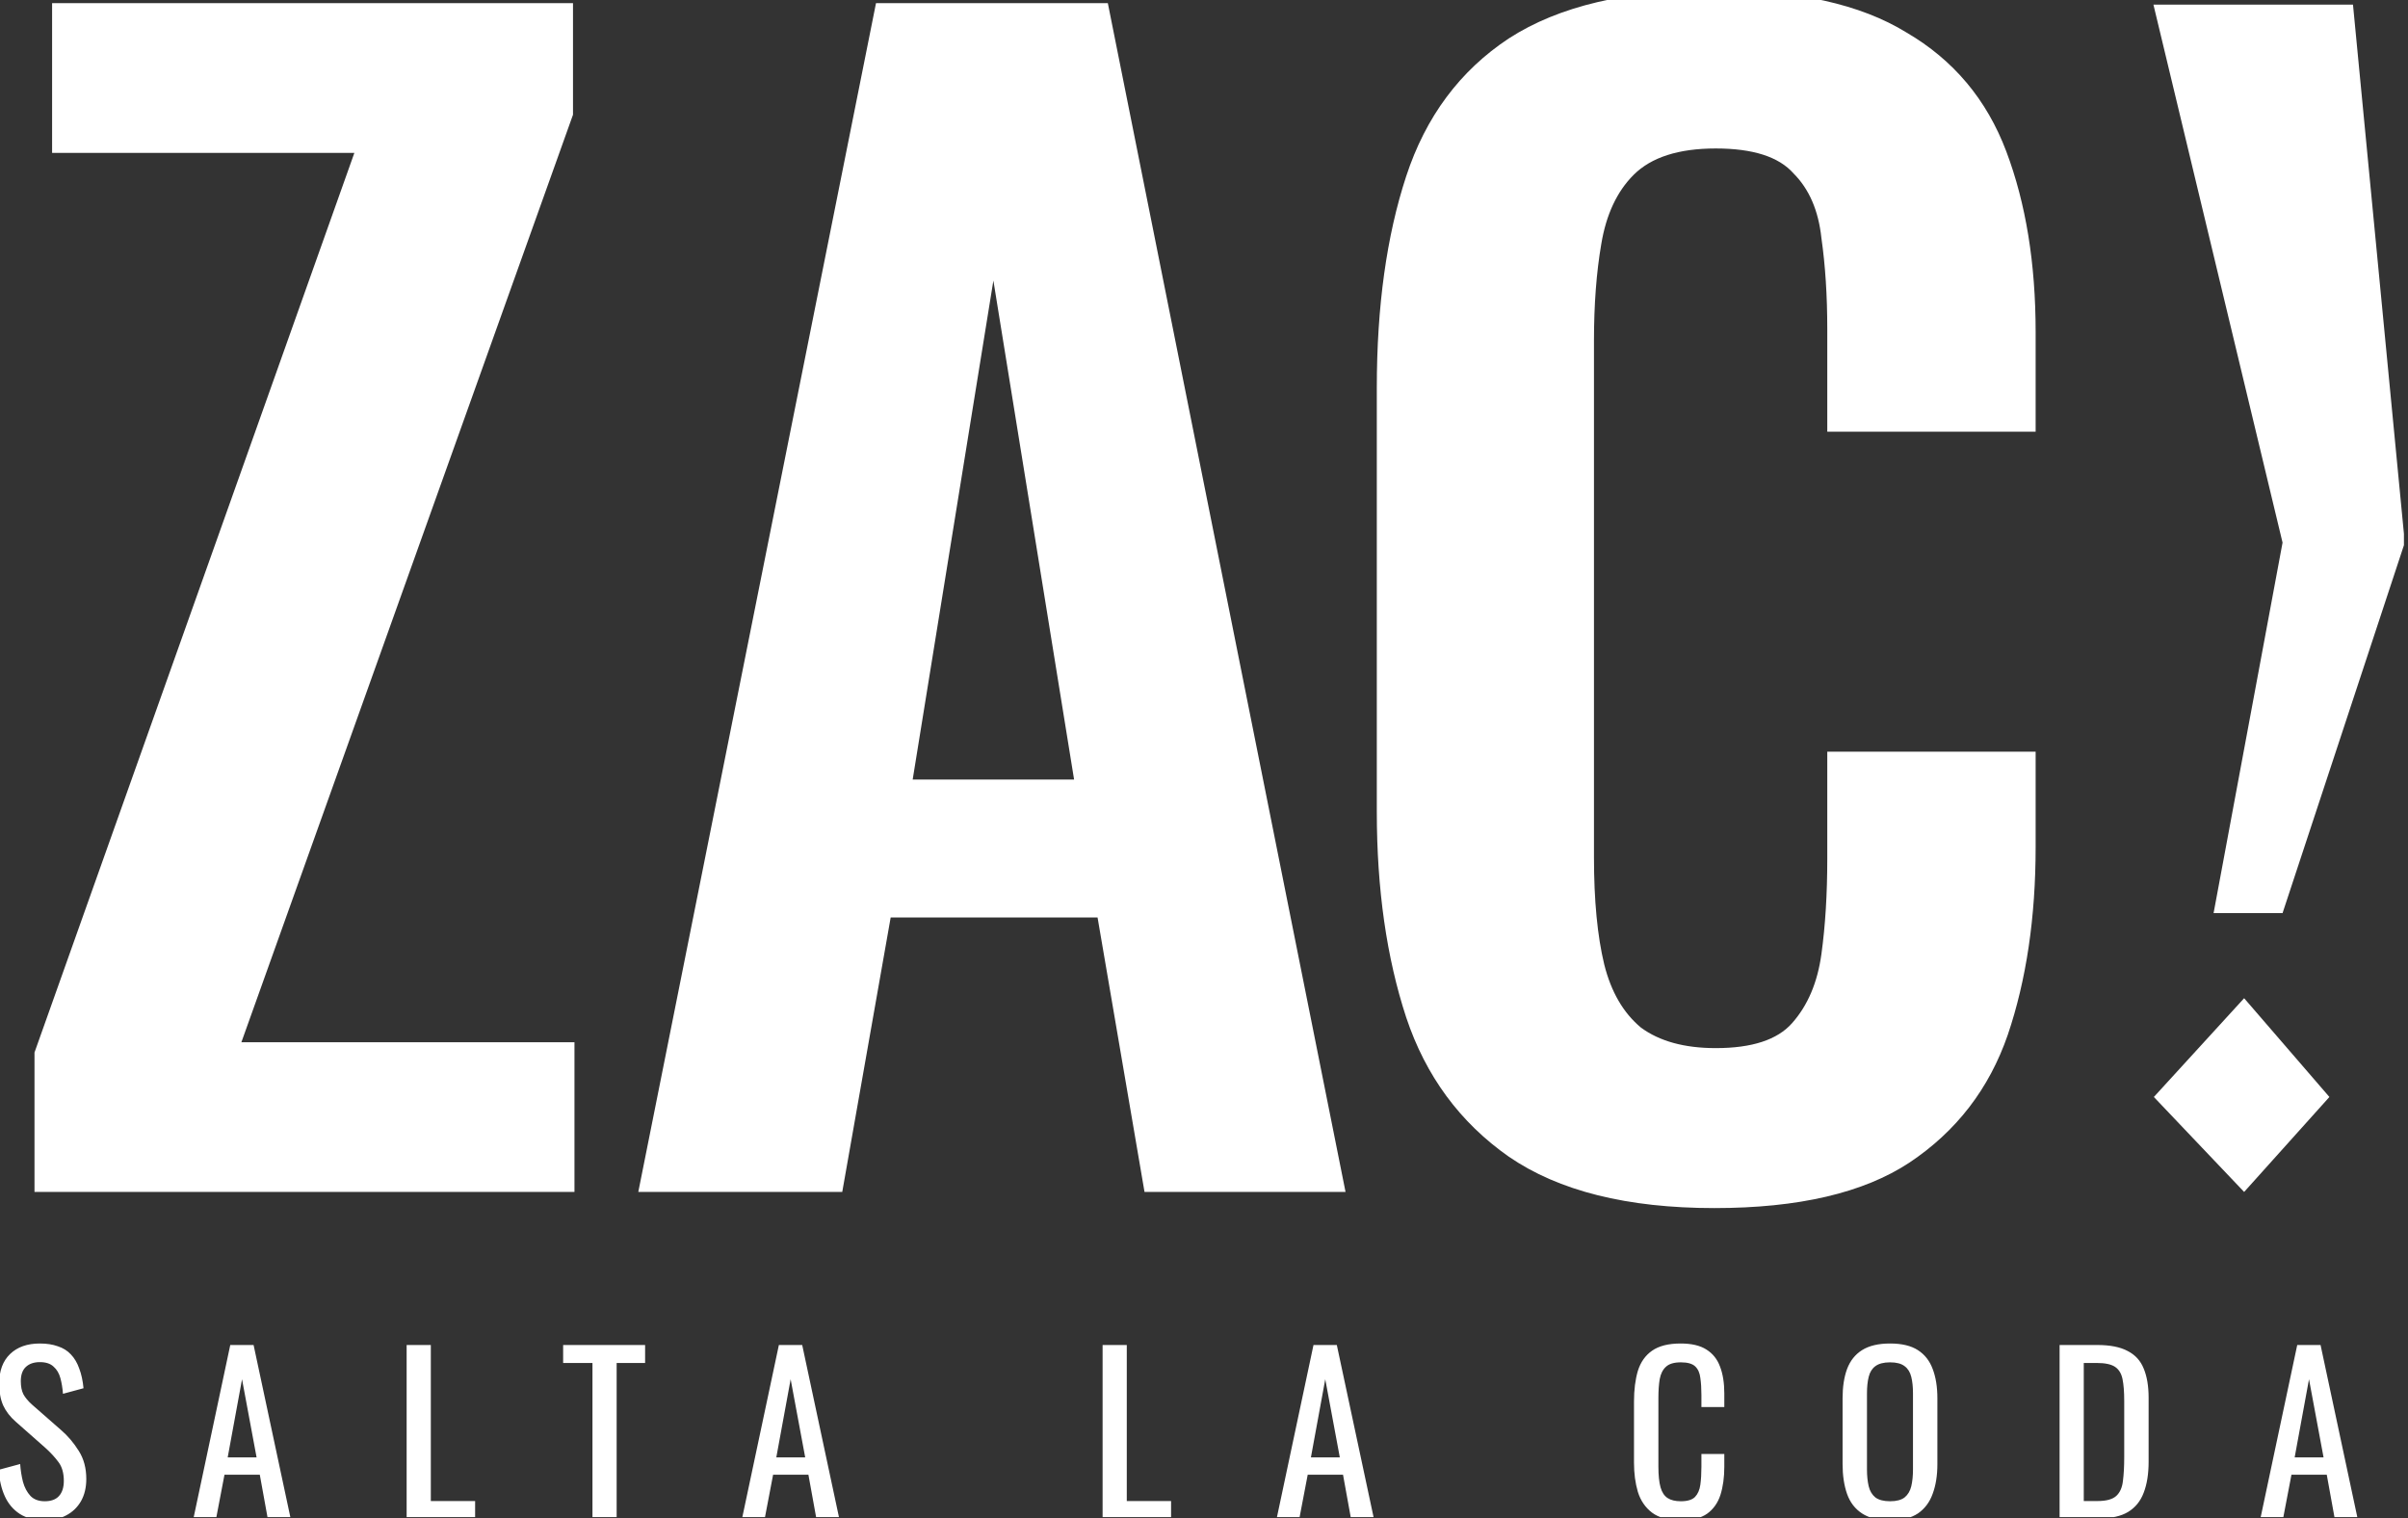
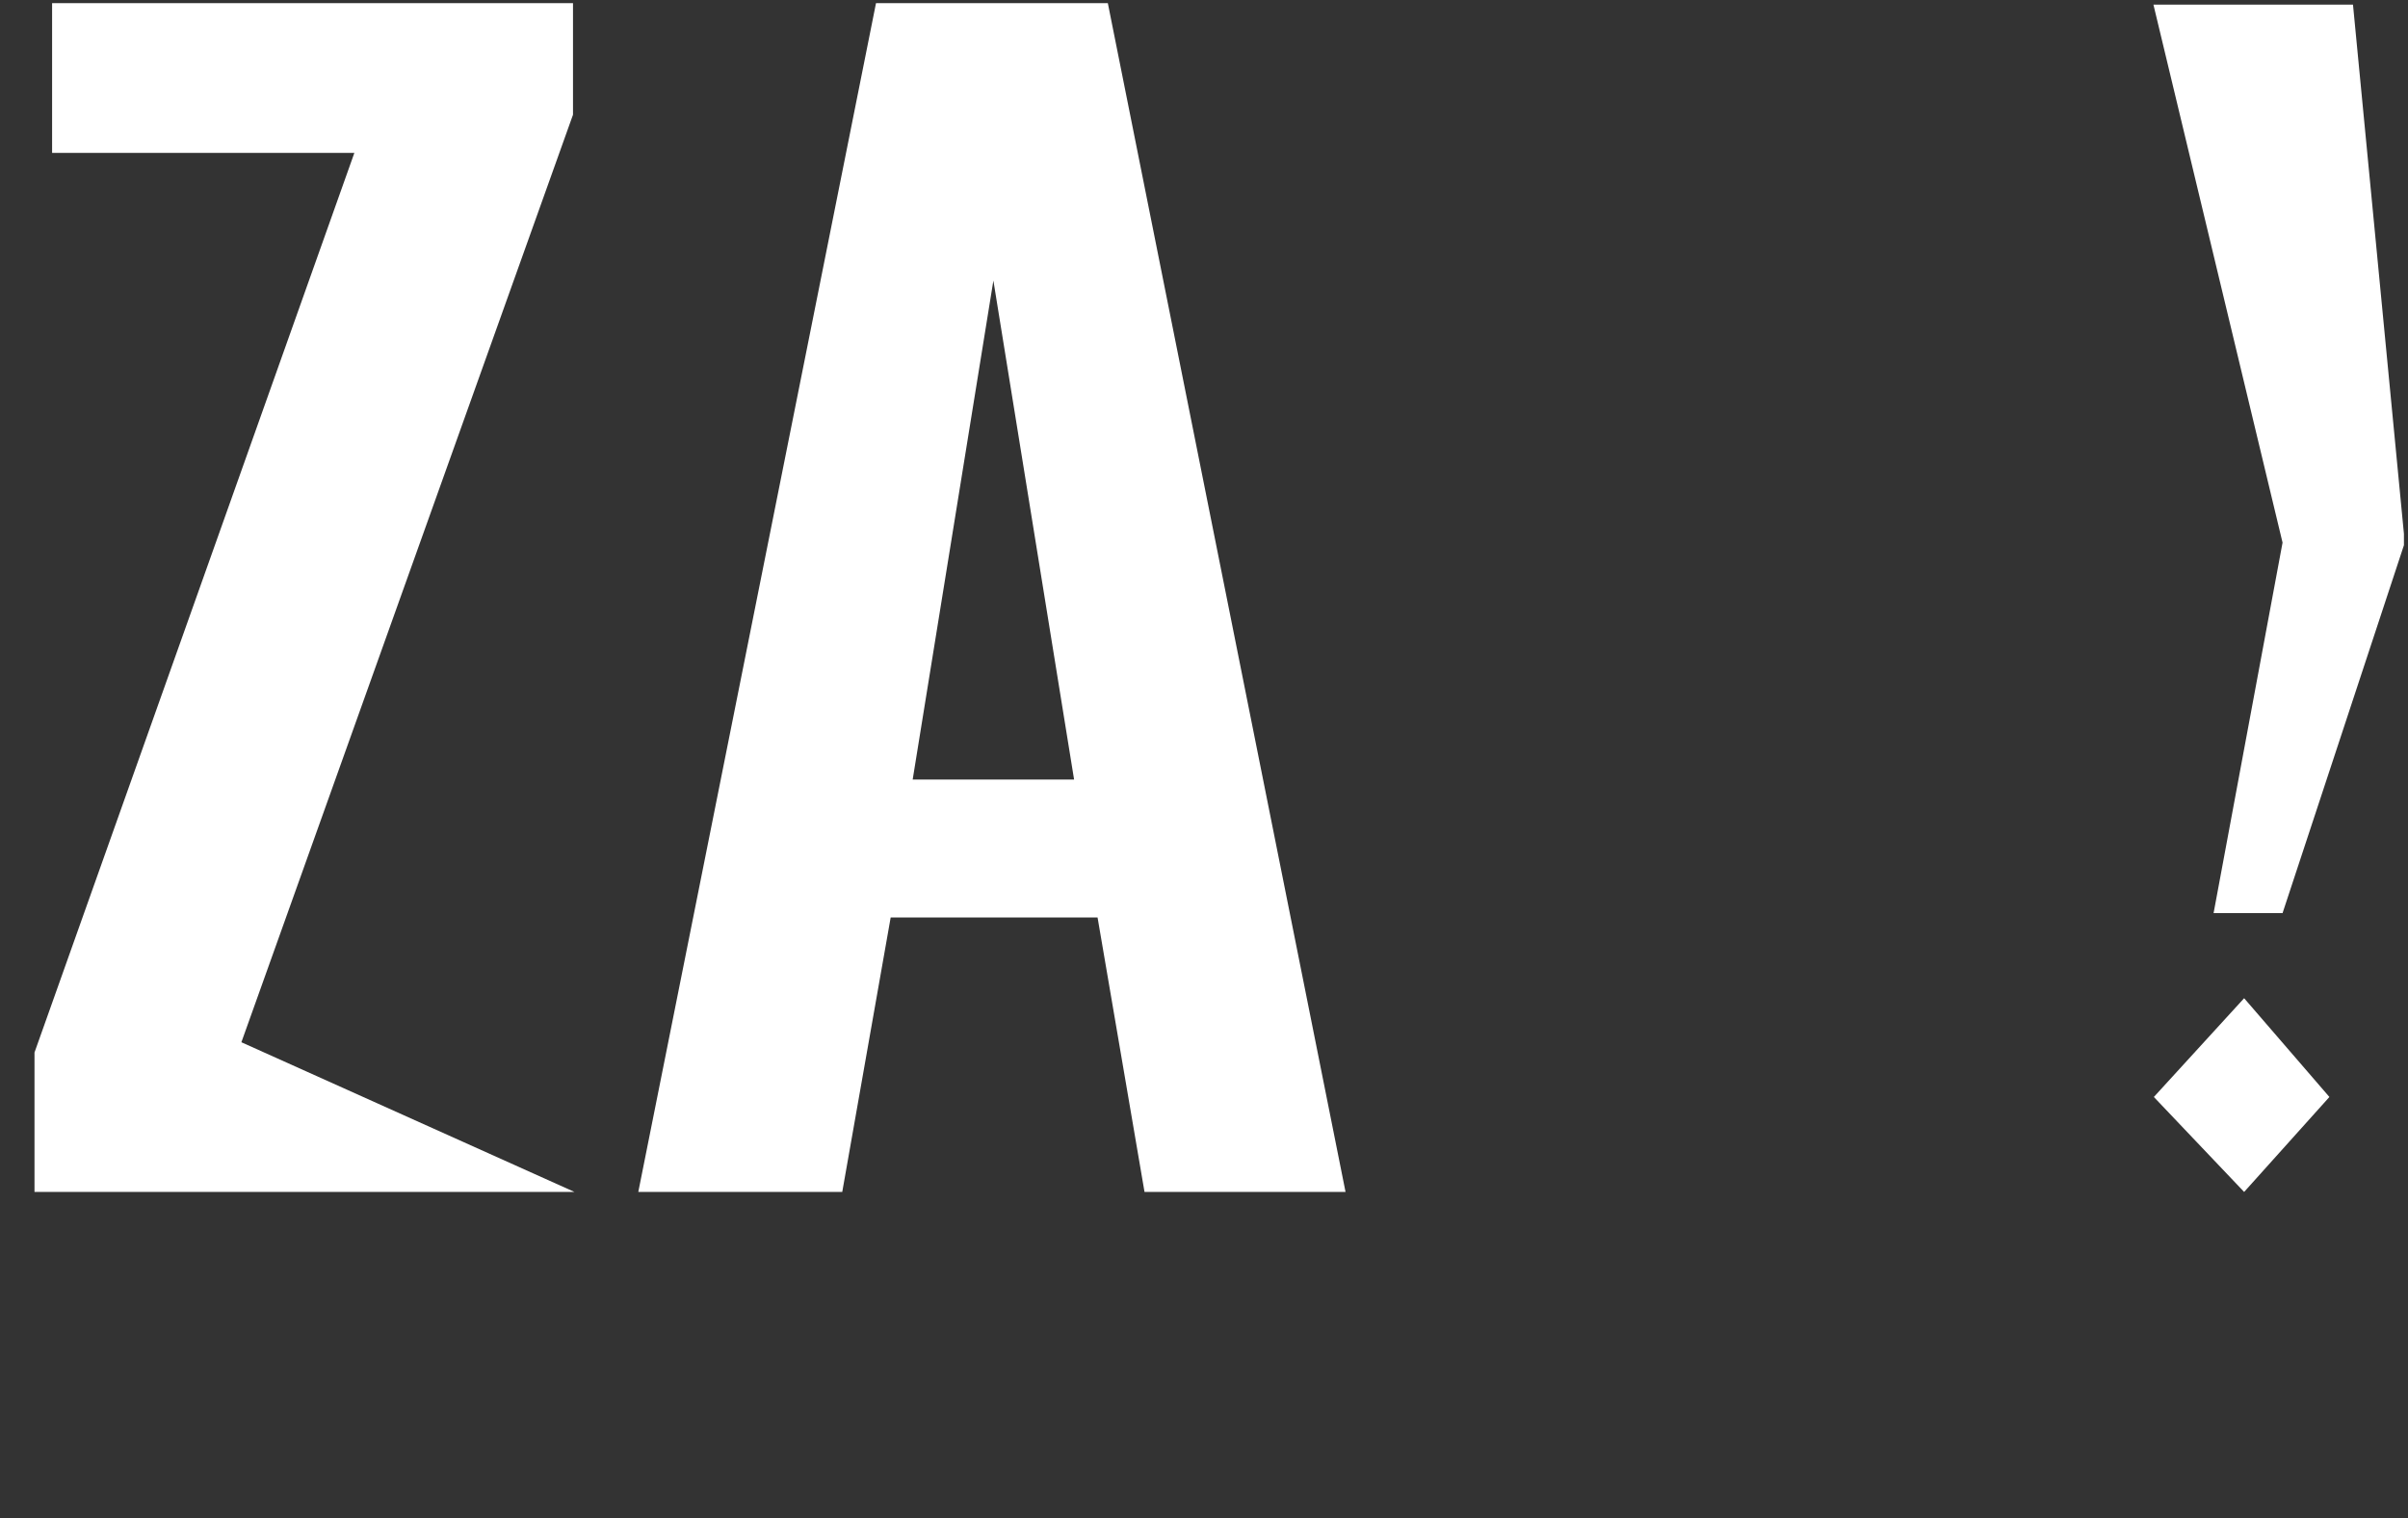
<svg xmlns="http://www.w3.org/2000/svg" xmlns:ns1="http://www.serif.com/" width="100%" height="100%" viewBox="0 0 720 454" version="1.1" xml:space="preserve" style="fill-rule:evenodd;clip-rule:evenodd;stroke-linejoin:round;stroke-miterlimit:2;">
  <rect x="0" y="0" width="720" height="454" fill="#333333" stroke="none" />
  <g id="Tavola-da-disegno1" ns1:id="Tavola da disegno1" transform="matrix(1.014,0,0,1,-13.368,-3.949)">
    <rect x="13.18" y="3.949" width="708.863" height="453.627" style="fill:none;" />
    <clipPath id="_clip1">
      <rect x="13.18" y="3.949" width="708.863" height="453.627" />
    </clipPath>
    <g clip-path="url(#_clip1)">
      <g transform="matrix(0.986,0,0,1,10.359,0.949)">
        <path d="M664.867,276.019L685.491,165.246L646.875,4.389L706.555,4.389L722.043,165.246L685.491,276.019L664.867,276.019ZM673.999,359.395L647,331L673.999,301.47L699.5,331L673.999,359.395Z" style="fill:white;fill-rule:nonzero;" />
      </g>
      <g transform="matrix(0.986,0,0,1,10.359,0.949)">
-         <path d="M515.544,364.221C489.507,364.221 469.029,359.102 454.109,348.862C439.482,338.623 429.243,324.727 423.392,307.174C417.541,289.329 414.615,268.851 414.615,245.74L414.615,118.92C414.615,94.639 417.541,73.576 423.392,55.73C429.243,37.885 439.482,24.135 454.109,14.481C469.029,4.827 489.507,0 515.544,0C540.118,0 559.28,4.242 573.029,12.726C587.072,20.917 597.018,32.765 602.869,48.27C608.72,63.775 611.646,81.767 611.646,102.245L611.646,132.085L549.333,132.085L549.333,101.368C549.333,91.421 548.748,82.352 547.578,74.161C546.7,65.969 543.921,59.533 539.24,54.853C534.852,49.879 527.1,47.393 515.983,47.393C504.866,47.393 496.675,50.026 491.409,55.291C486.436,60.265 483.218,67.14 481.755,75.916C480.292,84.4 479.561,94.054 479.561,104.878L479.561,259.343C479.561,272.215 480.585,282.893 482.632,291.377C484.68,299.568 488.337,305.858 493.603,310.246C499.161,314.342 506.621,316.39 515.983,316.39C526.807,316.39 534.413,313.903 538.801,308.93C543.482,303.664 546.408,296.789 547.578,288.305C548.748,279.821 549.333,270.314 549.333,259.782L549.333,227.748L611.646,227.748L611.646,256.271C611.646,277.335 608.866,296.058 603.308,312.44C597.75,328.53 587.949,341.256 573.907,350.618C560.157,359.687 540.703,364.221 515.544,364.221Z" style="fill:white;fill-rule:nonzero;" />
-       </g>
+         </g>
      <g transform="matrix(0.986,0,0,1,10.359,0.949)">
        <path d="M193.754,359.394L264.843,3.949L334.177,3.949L405.265,359.394L345.147,359.394L331.105,277.334L269.231,277.334L254.75,359.394L193.754,359.394ZM275.813,236.085L324.084,236.085L299.949,86.886L275.813,236.085Z" style="fill:white;fill-rule:nonzero;" />
      </g>
      <g transform="matrix(0.986,0,0,1,10.359,0.949)">
-         <path d="M13.18,359.394L13.18,317.706L108.843,48.709L18.446,48.709L18.446,3.949L174.227,3.949L174.227,37.3L75.053,314.634L174.666,314.634L174.666,359.394L13.18,359.394Z" style="fill:white;fill-rule:nonzero;" />
+         <path d="M13.18,359.394L13.18,317.706L108.843,48.709L18.446,48.709L18.446,3.949L174.227,3.949L174.227,37.3L75.053,314.634L174.666,359.394L13.18,359.394Z" style="fill:white;fill-rule:nonzero;" />
      </g>
      <g transform="matrix(0.986,0,0,1,10.359,0.949)">
-         <path d="M16.256,457.576C13.269,457.576 10.773,456.936 8.768,455.656C6.805,454.376 5.312,452.605 4.288,450.344C3.264,448.083 2.667,445.459 2.496,442.472L8.896,440.744C9.024,442.579 9.301,444.349 9.728,446.056C10.197,447.763 10.944,449.171 11.968,450.28C12.992,451.347 14.421,451.88 16.256,451.88C18.133,451.88 19.541,451.368 20.48,450.344C21.461,449.277 21.952,447.763 21.952,445.8C21.952,443.453 21.419,441.576 20.352,440.168C19.285,438.717 17.941,437.267 16.32,435.816L7.616,428.136C5.909,426.643 4.651,425.021 3.84,423.272C3.029,421.48 2.624,419.283 2.624,416.68C2.624,412.883 3.712,409.939 5.888,407.848C8.064,405.757 11.029,404.712 14.784,404.712C16.832,404.712 18.624,404.989 20.16,405.544C21.739,406.056 23.04,406.867 24.064,407.976C25.131,409.085 25.963,410.493 26.56,412.2C27.2,413.864 27.627,415.827 27.84,418.088L21.696,419.752C21.568,418.045 21.312,416.488 20.928,415.08C20.544,413.629 19.861,412.477 18.88,411.624C17.941,410.728 16.576,410.28 14.784,410.28C12.992,410.28 11.584,410.771 10.56,411.752C9.579,412.691 9.088,414.099 9.088,415.976C9.088,417.555 9.344,418.856 9.856,419.88C10.411,420.904 11.285,421.949 12.48,423.016L21.248,430.696C23.211,432.403 24.939,434.451 26.432,436.84C27.925,439.187 28.672,441.981 28.672,445.224C28.672,447.784 28.139,450.003 27.072,451.88C26.005,453.715 24.533,455.123 22.656,456.104C20.821,457.085 18.688,457.576 16.256,457.576ZM60.719,457L71.727,405.16L78.703,405.16L89.775,457L82.927,457L80.559,443.944L69.999,443.944L67.503,457L60.719,457ZM70.959,438.76L79.599,438.76L75.247,415.4L70.959,438.76ZM124.475,457L124.475,405.16L131.707,405.16L131.707,451.816L144.955,451.816L144.955,457L124.475,457ZM180.048,457L180.048,410.536L171.28,410.536L171.28,405.16L195.792,405.16L195.792,410.536L187.28,410.536L187.28,457L180.048,457ZM224.789,457L235.797,405.16L242.773,405.16L253.845,457L246.997,457L244.629,443.944L234.069,443.944L231.573,457L224.789,457ZM235.029,438.76L243.669,438.76L239.317,415.4L235.029,438.76ZM332.61,457L332.61,405.16L339.842,405.16L339.842,451.816L353.09,451.816L353.09,457L332.61,457ZM384.671,457L395.679,405.16L402.655,405.16L413.727,457L406.879,457L404.511,443.944L393.951,443.944L391.455,457L384.671,457ZM394.911,438.76L403.551,438.76L399.199,415.4L394.911,438.76ZM505.484,457.576C501.815,457.576 498.956,456.808 496.908,455.272C494.903,453.736 493.495,451.667 492.684,449.064C491.916,446.461 491.532,443.56 491.532,440.36L491.532,422.056C491.532,418.557 491.916,415.507 492.684,412.904C493.495,410.301 494.903,408.296 496.908,406.888C498.956,405.437 501.815,404.712 505.484,404.712C508.727,404.712 511.287,405.309 513.164,406.504C515.084,407.699 516.449,409.405 517.26,411.624C518.113,413.843 518.54,416.509 518.54,419.624L518.54,423.72L511.692,423.72L511.692,420.072C511.692,418.152 511.585,416.467 511.372,415.016C511.201,413.523 510.689,412.371 509.836,411.56C508.983,410.749 507.553,410.344 505.548,410.344C503.5,410.344 502.007,410.792 501.068,411.688C500.129,412.541 499.511,413.779 499.212,415.4C498.956,416.979 498.828,418.835 498.828,420.968L498.828,441.512C498.828,444.115 499.041,446.184 499.468,447.72C499.895,449.213 500.599,450.28 501.58,450.92C502.561,451.56 503.884,451.88 505.548,451.88C507.511,451.88 508.919,451.453 509.772,450.6C510.625,449.704 511.159,448.488 511.372,446.952C511.585,445.416 511.692,443.624 511.692,441.576L511.692,437.736L518.54,437.736L518.54,441.576C518.54,444.733 518.156,447.528 517.388,449.96C516.62,452.349 515.297,454.227 513.42,455.592C511.543,456.915 508.897,457.576 505.484,457.576ZM568.118,457.576C564.619,457.576 561.824,456.893 559.734,455.528C557.643,454.163 556.15,452.221 555.254,449.704C554.358,447.144 553.91,444.157 553.91,440.744L553.91,421.096C553.91,417.683 554.358,414.76 555.254,412.328C556.192,409.853 557.686,407.976 559.734,406.696C561.824,405.373 564.619,404.712 568.118,404.712C571.616,404.712 574.39,405.373 576.438,406.696C578.486,408.019 579.958,409.896 580.854,412.328C581.792,414.76 582.262,417.683 582.262,421.096L582.262,440.808C582.262,444.179 581.792,447.123 580.854,449.64C579.958,452.157 578.486,454.12 576.438,455.528C574.39,456.893 571.616,457.576 568.118,457.576ZM568.118,451.88C570.038,451.88 571.488,451.496 572.47,450.728C573.451,449.917 574.112,448.808 574.454,447.4C574.795,445.949 574.966,444.264 574.966,442.344L574.966,419.624C574.966,417.704 574.795,416.061 574.454,414.696C574.112,413.288 573.451,412.221 572.47,411.496C571.488,410.728 570.038,410.344 568.118,410.344C566.198,410.344 564.726,410.728 563.702,411.496C562.72,412.221 562.059,413.288 561.718,414.696C561.376,416.061 561.206,417.704 561.206,419.624L561.206,442.344C561.206,444.264 561.376,445.949 561.718,447.4C562.059,448.808 562.72,449.917 563.702,450.728C564.726,451.496 566.198,451.88 568.118,451.88ZM618.81,457L618.81,405.16L630.074,405.16C633.914,405.16 636.943,405.757 639.162,406.952C641.423,408.104 643.023,409.853 643.962,412.2C644.943,414.547 645.434,417.469 645.434,420.968L645.434,440.04C645.434,443.709 644.943,446.803 643.962,449.32C643.023,451.837 641.466,453.757 639.29,455.08C637.156,456.36 634.276,457 630.65,457L618.81,457ZM626.042,451.816L630.138,451.816C632.783,451.816 634.66,451.304 635.77,450.28C636.879,449.256 637.54,447.763 637.754,445.8C638.01,443.837 638.138,441.469 638.138,438.696L638.138,421.864C638.138,419.176 637.967,417 637.626,415.336C637.284,413.672 636.538,412.456 635.386,411.688C634.234,410.92 632.42,410.536 629.946,410.536L626.042,410.536L626.042,451.816ZM678.871,457L689.879,405.16L696.855,405.16L707.927,457L701.079,457L698.711,443.944L688.151,443.944L685.655,457L678.871,457ZM689.111,438.76L697.751,438.76L693.399,415.4L689.111,438.76Z" style="fill:white;fill-rule:nonzero;" />
-       </g>
+         </g>
    </g>
  </g>
</svg>